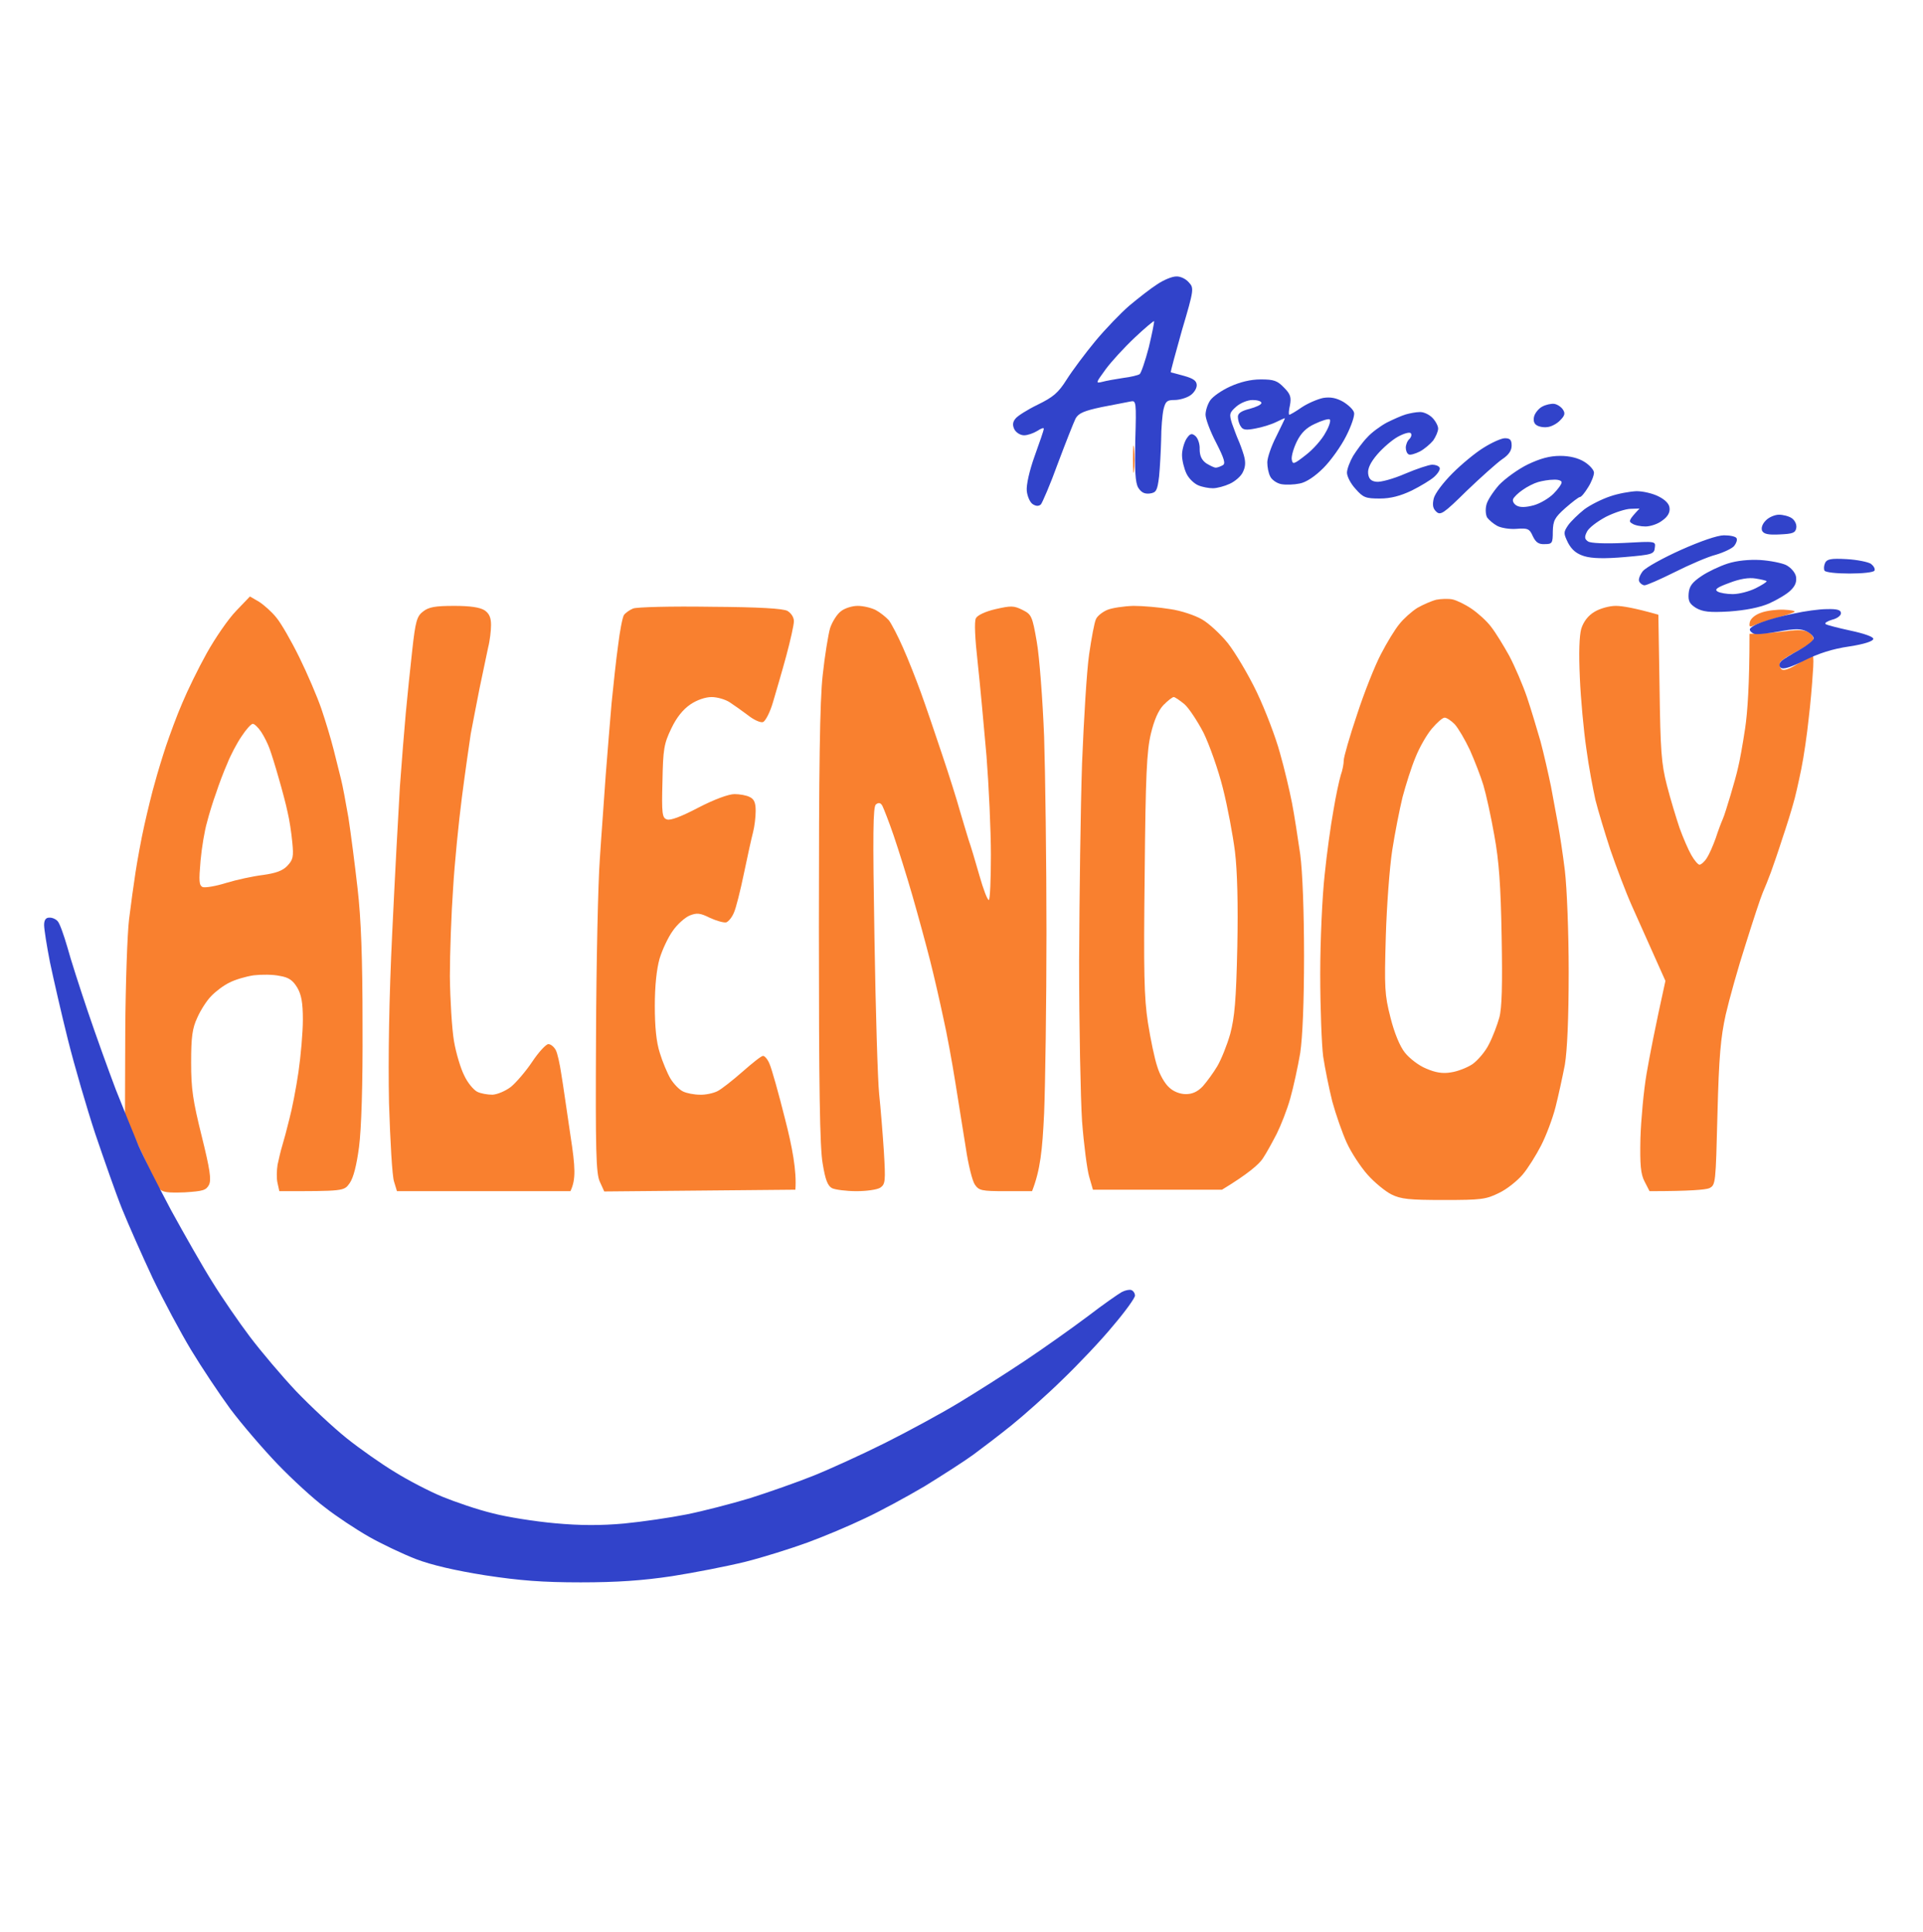
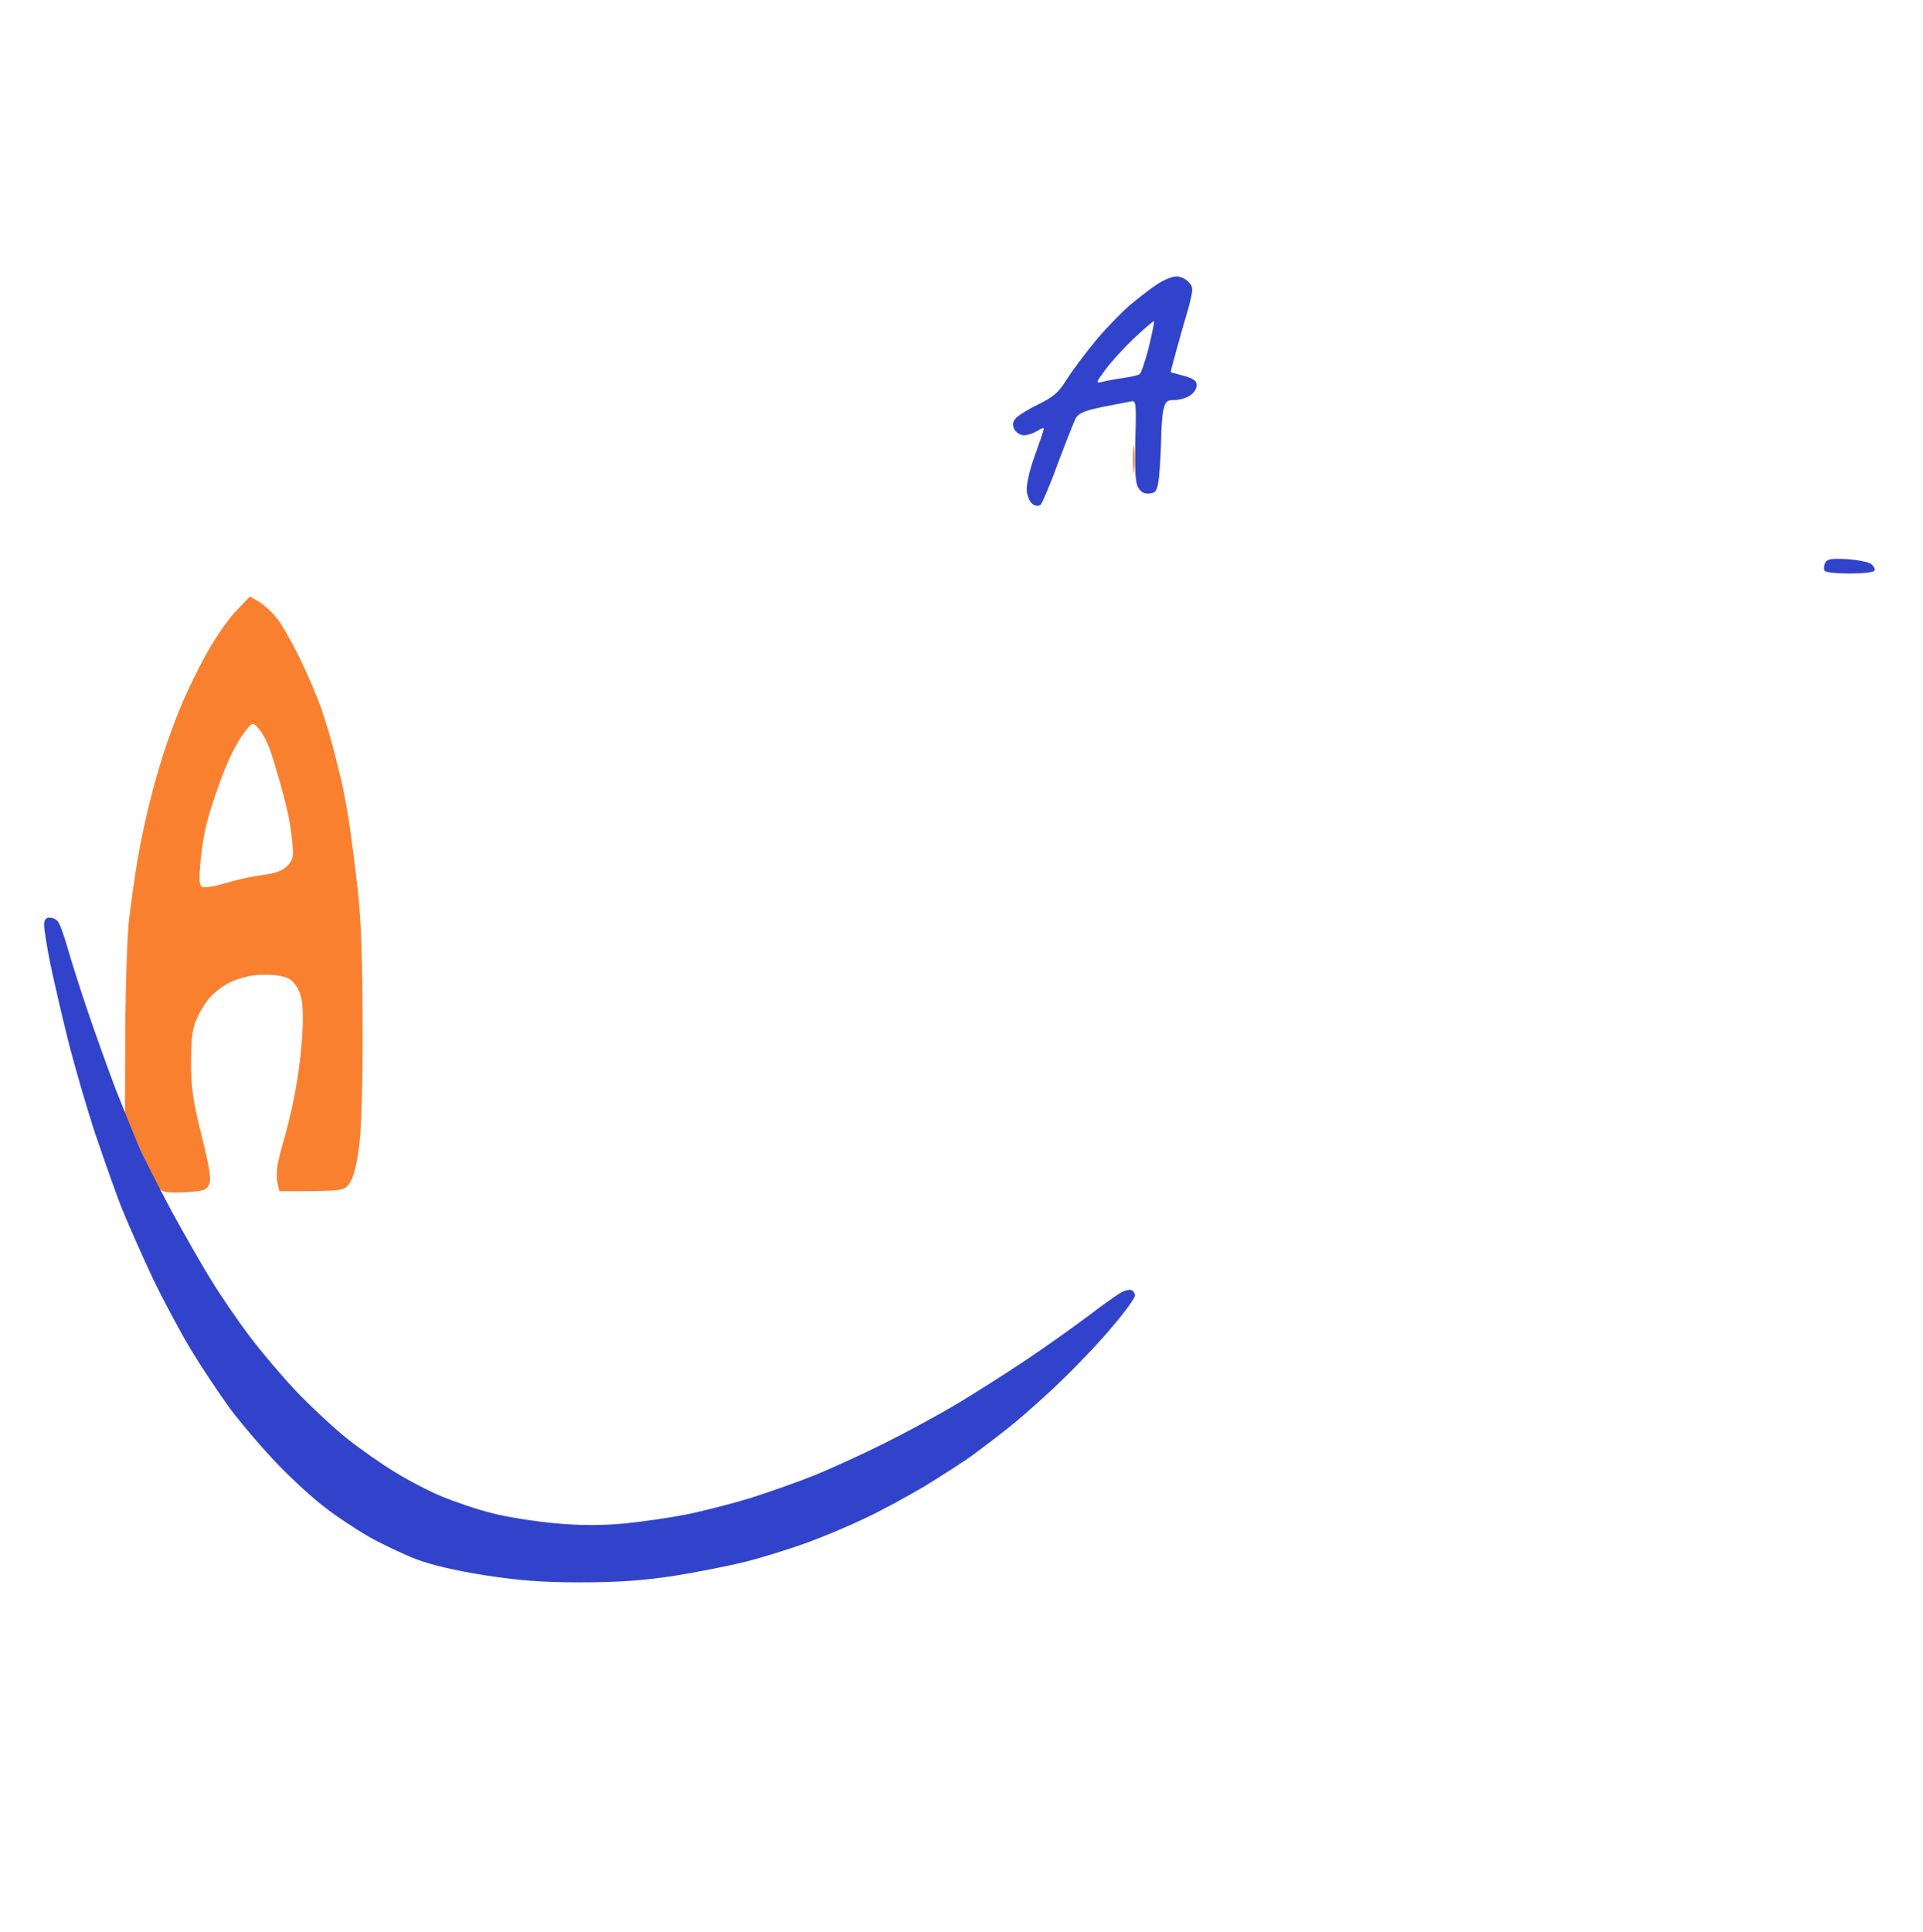
<svg xmlns="http://www.w3.org/2000/svg" version="1.2" viewBox="0 0 654 657" width="654" height="657">
  <title>Captura de pantalla 2025-01-22 132854</title>
  <style>
		.s0 { fill: #f9802f } 
		.s1 { fill: #3143ca } 
	</style>
  <g id="Background">
    <path id="Path 0" fill-rule="evenodd" class="s0" d="m385.7 152.5c0.2 2.2 0.2 5.6 0 7.5-0.2 1.9-0.4 0.1-0.4-4 0-4.1 0.2-5.7 0.4-3.5zm-300.7 50.3l3.1 1.8c1.7 1.1 4.4 3.5 5.9 5.4 1.6 1.9 5.1 8 7.8 13.5 2.7 5.5 6.1 13.4 7.5 17.5 1.4 4.1 3.3 10.4 4.2 14 0.9 3.6 2 8.1 2.5 10 0.5 1.9 1.6 7.8 2.5 13 0.8 5.2 2.2 16 3.1 24 1.2 10.3 1.7 23.7 1.7 46.5 0.1 20.5-0.4 35.4-1.2 41.5-0.8 6.1-1.9 10.5-3.2 12.3-1.9 2.7-2 2.7-23.9 2.7l-0.6-2.7c-0.4-1.6-0.3-4.4 0-6.3 0.4-1.9 1.1-4.9 1.6-6.5 0.5-1.6 1.6-5.7 2.4-9 0.9-3.3 2.3-10.5 3.1-16 0.8-5.5 1.5-13.5 1.5-17.8 0-5.8-0.5-8.5-1.9-10.9-1.5-2.5-2.9-3.5-6-4-2.3-0.5-6.2-0.5-8.8-0.2-2.7 0.4-6.4 1.5-8.3 2.5-1.9 0.9-4.7 3-6.2 4.6-1.5 1.5-3.6 4.8-4.7 7.3-1.7 3.6-2.1 6.6-2.1 15.3 0 9 0.6 12.9 3.6 25 2.8 11.3 3.3 14.7 2.5 16.5-1 1.9-2 2.2-8.3 2.6-5.8 0.2-7.6 0-8.6-1.3-0.7-0.9-3.6-6.8-11.7-24.6l0.1-29c0.1-15.9 0.7-33.1 1.3-38 0.6-4.9 1.6-12.1 2.2-16 0.6-3.9 1.9-11.1 3-16 1.1-4.9 2.7-11.5 3.6-14.5 0.8-3 2.5-8.6 3.8-12.5 1.3-3.8 3.7-10.4 5.5-14.5 1.7-4.1 5.4-11.7 8.3-16.9 2.9-5.2 7.3-11.6 10-14.4zm-7.7 56.8c-1.2 2.7-2.9 7.2-3.8 10-1 2.7-2.4 7.2-3.1 10-0.8 2.7-1.8 8.6-2.2 13.1-0.6 6.9-0.5 8.3 0.7 8.9 0.9 0.3 4.5-0.3 8-1.4 3.6-1.1 9.2-2.3 12.5-2.7 4.3-0.6 6.7-1.4 8.3-3.1 2-2.1 2.2-3.1 1.7-8.1-0.3-3.2-1-7.8-1.6-10.2-0.5-2.5-1.9-7.7-3-11.5-1.1-3.9-2.5-8.4-3.1-10-0.6-1.7-1.9-4.3-2.9-5.8-1-1.5-2.3-2.7-2.8-2.7-0.6 0-2.3 1.9-3.8 4.2-1.6 2.3-3.8 6.5-4.9 9.3z" />
    <path id="Path 1" fill-rule="evenodd" class="s1" d="m400 94c1.4-0.1 3.3 0.8 4.3 2 1.8 1.9 1.8 2.4-2.3 16.2-2.2 7.9-4 14.3-3.8 14.4 0.2 0 2.2 0.6 4.5 1.2 3.2 0.9 4.3 1.7 4.3 3.2 0 1.1-1 2.7-2.3 3.5-1.2 0.8-3.6 1.5-5.2 1.5-2.6 0-3.1 0.4-3.8 3.2-0.4 1.8-0.8 6.5-0.8 10.3-0.1 3.8-0.4 9.5-0.7 12.5-0.6 4.9-1 5.5-3.2 5.8-1.8 0.2-2.9-0.4-3.9-2-1-1.7-1.2-5.8-1-16 0.4-13.3 0.3-13.7-1.6-13.3-1.1 0.2-5.5 1.1-9.8 1.9-6.1 1.3-7.9 2.1-8.9 3.9-0.6 1.2-3.3 8-6 15.2-2.6 7.2-5.3 13.4-5.8 14q-1.1 1-2.8-0.1c-0.9-0.6-1.8-2.6-2-4.5-0.2-2 0.9-6.9 2.7-11.9 1.7-4.7 3.1-8.8 3.1-9.2 0-0.5-1-0.1-2.2 0.7-1.3 0.8-3.3 1.5-4.5 1.5-1.3 0-2.7-0.9-3.3-2-0.7-1.4-0.6-2.5 0.3-3.6 0.6-0.9 4.1-3.1 7.6-4.8 5.3-2.6 7-4 9.9-8.6 1.9-3 6.3-8.9 9.7-13 3.4-4.1 8.7-9.6 11.6-12.1 3-2.5 7.2-5.8 9.4-7.2 2.2-1.5 5.1-2.7 6.5-2.7zm-24 31.6c-3.4 4.7-3.5 4.8-1 4.2 1.4-0.4 4.5-0.9 7-1.3 2.5-0.3 5-0.9 5.6-1.3 0.5-0.4 1.9-4.5 3.1-9.1 1.1-4.6 1.9-8.6 1.8-8.9-0.1-0.2-3.1 2.3-6.6 5.6-3.5 3.3-8 8.2-9.9 10.8zm252 64.5c3.7 0.2 7.4 1 8.3 1.6 0.9 0.7 1.5 1.7 1.2 2.3-0.3 0.6-4.1 1-8.5 1-4.4 0-8.2-0.4-8.5-1-0.3-0.6-0.2-1.7 0.2-2.6 0.6-1.3 2-1.6 7.3-1.3zm-611.3 121.9c1-0.1 2.3 0.5 2.9 1.2 0.7 0.7 2.1 4.7 3.3 8.8 1.1 4.1 4.3 14 7 22 2.7 8 7 19.9 9.5 26.5 2.6 6.6 6.1 15.1 7.7 19 1.7 3.9 6.7 13.7 11.1 22 4.5 8.2 10.8 19.3 14.1 24.5 3.2 5.2 9 13.6 12.7 18.5 3.7 4.9 10.8 13.3 15.7 18.5 5 5.2 12.7 12.4 17.2 16 4.5 3.6 11.9 8.8 16.4 11.5 4.5 2.8 11.8 6.6 16.2 8.4 4.4 1.8 12 4.4 17 5.6 4.9 1.3 14.5 2.8 21.2 3.4 8.6 0.8 15.7 0.8 23.5 0.1 6.2-0.6 15.8-2 21.3-3.1 5.5-1.1 15.2-3.6 21.5-5.5 6.3-2 16-5.4 21.5-7.6 5.5-2.2 16.5-7.2 24.5-11.2 8-4 19.2-10.1 25-13.6 5.8-3.5 15.9-9.9 22.5-14.3 6.6-4.4 16.3-11.3 21.5-15.2 5.2-4 10.4-7.6 11.5-8.2 1.1-0.6 2.6-0.9 3.2-0.7 0.7 0.2 1.3 1.1 1.3 1.9 0 0.8-3.3 5.4-7.4 10.2-4 4.9-11.8 13.1-17.2 18.3-5.4 5.3-13.3 12.3-17.4 15.6-4.1 3.3-10 7.8-13 10-3 2.2-10.5 7-16.5 10.7-6.1 3.6-15.3 8.6-20.5 11-5.2 2.5-14 6.2-19.5 8.2-5.5 2-15 5-21 6.5-6.1 1.5-17.3 3.7-25 4.9-10 1.5-18.8 2.1-31 2.1-13 0-20.7-0.6-32.5-2.4-10.1-1.6-18.3-3.5-23.5-5.5-4.4-1.7-11.6-5.1-16-7.6-4.4-2.5-11.2-7-15-10-3.9-2.9-11.1-9.5-16.1-14.7-4.9-5.1-12.2-13.6-16.1-18.8-3.8-5.2-9.8-14.2-13.3-20-3.5-5.8-9.4-16.8-13.1-24.5-3.6-7.7-8.3-18.3-10.4-23.5-2.1-5.2-6.1-16.7-9.1-25.5-2.9-8.8-7.1-23.2-9.3-32-2.2-8.8-4.9-20.6-6.1-26.3-1.1-5.6-2-11.3-2-12.7 0-1.7 0.6-2.5 1.7-2.5z" />
-     <path id="Path 2" fill-rule="evenodd" class="s0" d="m494 203.8c1.4 0.3 4.3 1.7 6.5 3.2 2.2 1.5 5.2 4.2 6.6 6.1 1.5 1.9 4.2 6.3 6.2 9.9 1.9 3.6 4.6 9.9 6 14 1.4 4.1 3.4 10.9 4.6 15 1.1 4.1 2.7 11.1 3.6 15.5 0.8 4.4 1.9 10.2 2.4 13 0.5 2.7 1.6 9.7 2.3 15.5 0.7 5.9 1.3 21 1.3 34.5 0 15.8-0.5 26.6-1.3 31.5-0.8 4.1-2.2 10.6-3.2 14.5-1 3.9-3.2 9.7-4.9 13-1.7 3.3-4.5 7.8-6.3 9.9-1.8 2.1-5.4 5-8 6.2-4.4 2.2-6.1 2.4-18.8 2.4-11.7 0-14.6-0.3-17.8-1.9-2-1-5.7-4-8.1-6.7-2.4-2.7-5.6-7.6-7.1-10.9-1.5-3.3-3.7-9.6-4.9-14-1.1-4.4-2.5-11.3-3.1-15.3-0.5-3.9-1-16.5-1-28 0-11.4 0.7-26.6 1.5-33.7 0.7-7.1 2.1-17.1 3-22 0.8-4.9 2-10.4 2.5-12 0.6-1.6 1-3.9 1-5 0-1.1 2-8.1 4.5-15.5 2.4-7.4 6.1-16.7 8.1-20.5 2-3.9 4.8-8.5 6.3-10.3 1.4-1.8 4.2-4.3 6.1-5.5 1.9-1.1 4.9-2.4 6.5-2.8 1.6-0.3 4.1-0.4 5.5-0.1zm-12.6 53.7c-1.4 3.3-3.3 9.4-4.4 13.5-1 4.1-2.6 12.2-3.5 18-0.9 5.8-1.9 19.1-2.2 29.5-0.5 17.4-0.4 19.7 1.6 27.5 1.3 5.2 3.2 9.8 4.9 11.9 1.5 1.9 4.7 4.4 7.2 5.4 3.2 1.4 5.7 1.8 8.5 1.3 2.2-0.3 5.5-1.6 7.3-2.8 1.8-1.3 4.4-4.3 5.6-6.8 1.3-2.5 2.8-6.5 3.5-9 0.9-3.2 1.1-11.1 0.8-27.5-0.3-17.5-0.9-25.8-2.5-34.5-1.1-6.3-2.8-14-3.7-17-0.9-3-3-8.4-4.6-12-1.7-3.6-4-7.5-5.2-8.8-1.2-1.2-2.7-2.2-3.4-2.2-0.7 0-2.6 1.7-4.3 3.7-1.8 2.1-4.3 6.5-5.6 9.8zm-327-51.5c5.6 0 8.8 0.5 10.4 1.5 1.6 1.1 2.2 2.5 2.2 5 0 1.9-0.4 5.4-1 7.7-0.5 2.4-1.8 8.6-2.9 13.8-1 5.2-2.4 12.2-3 15.5-0.5 3.3-1.9 13-3 21.5-1.1 8.5-2.5 22.5-3 31-0.6 8.5-1.1 22-1.1 30 0.1 8 0.7 17.9 1.4 22 0.7 4.1 2.3 9.4 3.5 11.7 1.1 2.4 3.1 4.8 4.4 5.5 1.2 0.6 3.5 1 5.2 1 1.7-0.1 4.5-1.3 6.3-2.7 1.7-1.4 5-5.2 7.2-8.5 2.2-3.3 4.7-6 5.5-6 0.8 0 1.9 0.9 2.5 2 0.6 1.1 1.4 4.8 1.9 8.2 0.6 3.5 1.9 12.8 3.1 20.8 1.7 11 1.9 15 0 19h-59l-1-3.3c-0.6-1.7-1.3-13.8-1.7-26.7-0.3-15.4 0-35.4 1.1-58 0.9-19 2.1-41.3 2.6-49.5 0.6-8.3 1.5-19.5 2-25 0.5-5.5 1.5-15.1 2.2-21.4 1.1-10 1.6-11.6 3.7-13.2 1.9-1.5 4.1-1.9 10.5-1.9zm87.1 0.3c17 0.1 24.7 0.6 26.3 1.4 1.3 0.8 2.2 2.2 2.2 3.5 0 1.3-1.2 6.6-2.6 11.8-1.4 5.2-3.5 12.3-4.5 15.7-1 3.5-2.6 6.5-3.4 6.8-0.8 0.3-3.1-0.7-5.1-2.3-2-1.5-4.8-3.5-6.2-4.4-1.5-1-4.3-1.8-6.2-1.8-2.1 0-5 1-7.2 2.5-2.5 1.7-4.7 4.4-6.5 8.2-2.5 5.2-2.8 7-3 18-0.3 10.9-0.1 12.4 1.5 12.9 1.1 0.5 5-1 10.7-4 5.4-2.8 10.3-4.6 12.3-4.6 1.7 0 4.1 0.4 5.2 1 1.5 0.7 2 2 2 4.7 0 2.1-0.4 5.4-0.9 7.3-0.5 1.9-1.9 8.2-3.1 14-1.2 5.8-2.7 11.8-3.4 13.3-0.6 1.5-1.8 3-2.6 3.3-0.8 0.2-3.3-0.5-5.5-1.5-3.4-1.7-4.5-1.8-7-0.8-1.6 0.7-4.2 3-5.7 5.2-1.6 2.2-3.6 6.5-4.5 9.5-1 3.6-1.6 9.2-1.6 16 0 7.1 0.5 12.3 1.7 16 0.9 3 2.6 7 3.6 8.7 1.1 1.8 3 3.8 4.3 4.4 1.2 0.6 3.8 1.1 5.7 1.1 1.9 0.1 4.6-0.5 6-1.2 1.4-0.7 5.2-3.7 8.5-6.6 3.3-2.9 6.4-5.4 7-5.4 0.6 0 1.6 1.2 2.2 2.7 0.7 1.5 3.1 10 5.3 18.8 2.4 9.3 4 17.7 3.5 24l-65 0.6-1.5-3.3c-1.3-2.8-1.5-10.3-1.3-49.3 0.1-25.3 0.7-52.5 1.3-60.5 0.5-8 1.5-20.8 2-28.5 0.6-7.7 1.5-18.7 2-24.5 0.6-5.8 1.5-14.6 2.2-19.5 0.6-5 1.5-9.6 2-10.4 0.5-0.7 1.9-1.7 3.1-2.2 1.2-0.5 13-0.8 26.2-0.6zm50.2-0.3c1.8 0 4.5 0.6 6.1 1.4 1.5 0.8 3.5 2.4 4.5 3.5 0.9 1.2 3.1 5.4 4.8 9.3 1.8 4 4.5 10.9 6.1 15.3 1.6 4.4 4.8 13.8 7.2 21 2.4 7.1 5.1 15.7 6 19 1 3.3 2.3 7.8 3 10 0.8 2.2 2.4 7.7 3.7 12.2 1.3 4.6 2.7 8.3 3.2 8.3 0.4 0 0.7-6.9 0.7-15.3 0-8.3-0.7-23.5-1.5-33.7-0.9-10.2-2.2-24.5-3-31.8-0.9-8-1.2-13.9-0.6-15 0.5-1 3.2-2.3 6.7-3.1 5.3-1.2 6.2-1.2 9.2 0.3 3 1.5 3.3 2.1 4.8 10.8 0.9 5.1 2 19.6 2.5 32.3 0.4 12.6 0.8 42.6 0.8 66.5 0 23.9-0.4 51.6-0.8 61.5-0.6 12.7-1.3 19.3-4.1 26.5h-9c-8.2 0-9.1-0.2-10.5-2.3-0.8-1.2-2.2-6.7-3-12.2-0.9-5.5-2.5-15.6-3.6-22.5-1.1-6.9-2.9-16.8-4.1-22-1.1-5.2-3.1-14-4.5-19.5-1.4-5.5-4.1-15.4-6-22-1.9-6.6-4.8-15.8-6.4-20.5-1.6-4.7-3.4-9.2-3.8-10-0.6-1.1-1.3-1.2-2.2-0.5-1 0.8-1.1 9.7-0.5 45.5 0.4 24.5 1.1 48.3 1.6 53 0.5 4.7 1.2 13.4 1.6 19.5 0.6 10.1 0.5 11.1-1.2 12.3-1.1 0.7-4.7 1.2-8.1 1.2-3.5 0-7.2-0.5-8.3-1-1.5-0.8-2.3-2.8-3.2-8.3-1-5.3-1.3-26.4-1.3-80.7 0-54.1 0.3-76.7 1.3-85.5 0.7-6.6 1.9-13.8 2.5-15.9 0.7-2.1 2.3-4.7 3.6-5.7 1.3-1.1 3.9-1.9 5.8-1.9zm93.8 0c3.3 0 8.9 0.5 12.5 1.1 3.6 0.5 8.4 2.1 10.8 3.5 2.3 1.3 6.3 5 8.8 8.1 2.5 3.2 7 10.7 9.9 16.8 2.9 6.1 6.4 15.3 7.8 20.5 1.5 5.2 3.3 12.9 4.1 17 0.8 4.1 2 12 2.8 17.5 0.8 6 1.3 19.7 1.3 34.5 0 15.7-0.5 27.6-1.3 33-0.8 4.7-2.3 11.6-3.4 15.5-1.1 3.9-3.2 9.2-4.6 12-1.4 2.7-3.5 6.6-4.8 8.5-1.3 1.9-4.9 5.1-13.8 10.5h-43.9l-1.3-4.5c-0.7-2.5-1.8-10.9-2.4-18.8-0.5-7.8-1-32.3-1-54.5 0.1-22.1 0.5-52.3 1-67.2 0.6-14.9 1.6-31.5 2.4-37 0.8-5.5 1.8-10.9 2.3-11.9 0.4-1.1 2.2-2.5 3.8-3.2 1.6-0.7 5.7-1.3 9-1.4zm5.9 43.5c-1.4 5.8-1.8 14.1-2.1 47.5-0.4 33.6-0.2 42.2 1.1 50.7 0.9 5.7 2.3 12.4 3.2 15 0.8 2.7 2.6 5.8 4 7 1.4 1.4 3.7 2.3 5.7 2.3 2.2 0 4-0.8 5.8-2.7 1.4-1.6 3.6-4.6 4.9-6.8 1.3-2.2 3.3-7.1 4.4-11 1.5-5.7 2-11.3 2.4-29.5 0.3-14.5 0-26-0.8-32.5-0.7-5.5-2.5-15.2-4.1-21.5-1.6-6.4-4.6-14.8-6.6-18.9-2.1-4-5-8.4-6.5-9.7-1.6-1.3-3.2-2.4-3.6-2.4-0.5 0-2 1.2-3.5 2.7-1.8 1.9-3.2 5.2-4.3 9.8zm158.1-43.5c2.2 0 6.4 0.7 14.5 3l0.4 24.7c0.3 21.5 0.6 25.9 2.5 33.3 1.2 4.7 3.2 11.2 4.3 14.5 1.2 3.3 3 7.5 4 9.2 1 1.8 2.3 3.3 2.8 3.3 0.5 0 1.7-1 2.5-2.3 0.8-1.2 2.1-4.2 3-6.7 0.8-2.5 1.9-5.4 2.4-6.5 0.5-1.1 1.6-4.7 2.6-8 1-3.3 2.2-7.6 2.6-9.5 0.5-1.9 1.6-7.9 2.4-13.3 0.8-5.3 1.5-14.8 1.5-32.2l3.3-0.1c1.7 0 5.9-0.4 9.2-0.8 4.4-0.6 6.5-0.4 7.9 0.6 1 0.7 1.6 1.9 1.3 2.5-0.4 0.7-2.9 2.4-5.7 3.8-2.7 1.4-5.3 3.1-5.6 3.7-0.3 0.7-0.1 1.7 0.4 2.3 0.7 0.7 2.6 0.1 5.6-1.8 2.5-1.5 4.8-2.7 5.1-2.7 0.3 0 0.3 2.8 0 6.2-0.2 3.5-0.8 10.4-1.4 15.3-0.5 4.9-1.6 12.6-2.5 17-0.9 4.4-2.1 9.8-2.8 12-0.6 2.2-2.2 7.4-3.6 11.5-1.3 4.1-3.1 9.3-3.9 11.5-0.8 2.2-2.1 5.4-2.8 7-0.7 1.6-3.3 9.5-5.8 17.5-2.6 8-5.6 18.8-6.8 24-1.7 7.7-2.3 14.2-2.8 33.7-0.6 23.8-0.6 24.2-2.8 25.3-1.3 0.5-6.3 1-20.3 1l-1.7-3.3c-1.3-2.5-1.6-5.6-1.4-14.7 0.2-6.3 1.1-16.2 2.1-22 1-5.8 2.8-15.2 6.4-31.5l-3.8-8.5c-2.1-4.7-5.5-12.3-7.6-17-2.1-4.7-5.3-13.2-7.3-19-1.9-5.8-4.2-13.4-5.1-17-0.8-3.6-2.3-11.4-3.1-17.5-0.9-6.1-1.9-16.9-2.2-24-0.4-8.6-0.2-14.3 0.5-16.8 0.8-2.4 2.3-4.4 4.5-5.7 1.8-1.1 5-2 7.2-2zm57.2 1.3c2.3 0.1 3.9 0.4 3.6 0.7-0.2 0.3-3 1.2-6.1 2.1-3.2 0.9-6.6 2-7.6 2.5-1.6 0.7-1.8 0.6-1.5-1.1 0.3-1.2 1.8-2.5 3.9-3.2 1.9-0.7 5.4-1.1 7.7-1z" />
-     <path id="Path 3" fill-rule="evenodd" class="s1" d="m428.8 129c4.4 0 5.6 0.4 7.9 2.8 2.2 2.2 2.5 3.3 2 6-0.4 1.7-0.5 3.2-0.2 3.2 0.3 0 2.2-1.1 4.2-2.5 2.1-1.4 5.4-2.8 7.3-3.2 2.5-0.4 4.5 0 6.8 1.3 1.8 1.1 3.5 2.7 3.7 3.7 0.3 0.9-0.9 4.5-2.7 8-1.7 3.4-5.2 8.3-7.7 10.8-2.9 2.9-5.9 4.9-8.1 5.3-1.9 0.4-4.7 0.5-6.3 0.2-1.5-0.3-3.2-1.5-3.7-2.6-0.6-1.1-1-3.2-1-4.8 0-1.5 1.3-5.4 3-8.7 1.6-3.3 3-6.1 3-6.3 0-0.1-1.4 0.5-3 1.3-1.6 0.8-4.8 1.8-7.1 2.2-3.1 0.6-4.2 0.5-4.9-0.7-0.6-0.8-1-2.3-1-3.3 0-1.2 1.2-2 4-2.7 2.2-0.6 4-1.4 4-2 0-0.6-1.4-1-3-1-1.7 0-4.1 1-5.5 2.2-2.4 2.1-2.5 2.6-1.5 5.8 0.7 1.9 1.6 4.4 2.1 5.5 0.5 1.1 1.4 3.5 1.9 5.2 0.7 2.4 0.6 4-0.3 5.8-0.6 1.4-2.7 3.2-4.5 4-1.7 0.8-4.3 1.5-5.7 1.5-1.4 0-3.6-0.4-5-1-1.4-0.6-3.2-2.3-4-4-0.8-1.7-1.5-4.5-1.5-6.3 0-1.7 0.7-4.2 1.5-5.5 1.2-1.8 1.8-2 3-1 0.9 0.7 1.6 2.8 1.5 4.5 0 2.3 0.7 3.7 2.2 4.8 1.3 0.8 2.7 1.5 3.3 1.5 0.5 0 1.6-0.4 2.3-0.8 1.1-0.5 0.6-2.2-2.2-7.7-2-3.8-3.6-8.1-3.6-9.5 0-1.4 0.7-3.6 1.6-4.9 0.9-1.3 3.9-3.4 6.8-4.7 3.3-1.5 6.9-2.4 10.3-2.4zm12.3 21c-1.1 2.2-1.9 4.9-1.8 6.1 0.3 1.9 0.6 1.9 4.8-1.4 2.5-1.9 5.5-5.3 6.7-7.6 1.3-2.2 1.9-4.3 1.4-4.5-0.4-0.3-2.7 0.4-5 1.5-2.9 1.3-4.7 3.1-6.1 5.9zm87.4-12.7c1 0.1 2.4 1 3 1.9 0.9 1.3 0.7 2.1-0.9 3.7-1.1 1.2-3.1 2.2-4.3 2.3-1.3 0.2-3-0.1-3.8-0.7-0.9-0.6-1.1-1.8-0.7-3.1 0.4-1.2 1.7-2.7 2.8-3.2 1.1-0.6 2.9-1 3.9-0.9zm-45.7 2.8c1.3-0.1 3.2 0.8 4.3 1.9 1.1 1.1 2 2.8 2 3.7 0 1-0.8 2.8-1.7 4.1-1 1.2-3 2.9-4.5 3.7-1.6 0.8-3.3 1.3-3.8 1-0.6-0.3-1-1.3-1-2.3 0-0.9 0.5-2.3 1.2-2.9 0.7-0.7 0.9-1.6 0.5-2-0.4-0.5-2.4 0.1-4.4 1.2-2 1.1-5.1 3.8-7 6-2.3 2.7-3.3 4.8-3.1 6.5 0.2 1.8 1 2.6 2.8 2.8 1.4 0.2 5.8-1 9.7-2.7 4-1.7 8.2-3.1 9.3-3.1 1.1 0 2.2 0.4 2.5 1 0.3 0.6-0.5 1.9-1.8 3.1-1.2 1.1-4.7 3.2-7.7 4.7-3.8 1.8-7.1 2.7-10.8 2.7-4.8 0-5.7-0.3-8.3-3.3-1.6-1.7-2.9-4.2-2.9-5.5 0-1.2 1-3.8 2.1-5.7 1.2-1.9 3.3-4.8 4.8-6.3 1.4-1.6 4.4-3.8 6.6-5 2.2-1.1 5.1-2.4 6.5-2.8 1.4-0.4 3.5-0.8 4.7-0.8zm29 8.9c1.8 0 2.3 0.6 2.3 2.5 0 1.7-1 3.2-3.3 4.7-1.7 1.2-7.1 6-12 10.7-7.8 7.7-8.9 8.4-10.3 7.1-1.2-1.1-1.4-2.3-0.9-4.5 0.4-1.7 3.2-5.4 6.4-8.6 3.1-3.1 7.8-7 10.6-8.7 2.7-1.7 6-3.2 7.2-3.2zm18.8 6c3.2 0 6.1 0.7 8.2 2 1.8 1.1 3.3 2.8 3.3 3.7 0 1-0.9 3.3-2 5-1.1 1.8-2.3 3.3-2.8 3.3-0.4 0-2.6 1.7-4.9 3.7-3.7 3.3-4.2 4.3-4.3 8 0 4-0.2 4.3-2.8 4.3-2 0.1-3-0.6-4-2.7-1.1-2.5-1.7-2.8-5.5-2.5-2.3 0.2-5.3-0.3-6.6-1-1.3-0.7-2.8-2-3.4-2.8-0.5-0.8-0.7-2.7-0.3-4.3 0.3-1.5 2.3-4.5 4.3-6.8 2.1-2.2 6.5-5.4 9.8-7 4.2-2 7.4-2.9 11-2.9zm-12.8 11.6c-1.5 1-3 2.5-3.2 3.1-0.3 0.7 0.3 1.7 1.2 2.2 1.2 0.7 3.2 0.6 5.8-0.1 2.2-0.6 5.2-2.4 6.7-3.9 1.6-1.6 2.8-3.3 2.8-3.9 0-0.6-1.2-1-2.8-0.9-1.5 0-3.8 0.4-5.2 0.8-1.4 0.4-3.8 1.6-5.3 2.7zm38.8 0.4c2.2 0 5.6 0.8 7.5 1.8 2.2 1.1 3.6 2.5 3.7 3.9 0.2 1.5-0.6 3-2.5 4.3-1.5 1.2-4.1 2-5.7 2-1.6 0-3.7-0.4-4.5-1-1.3-0.7-1.2-1.2 2.5-5.1l-3 0.1c-1.6 0-5.4 1.2-8.4 2.7-3 1.6-5.9 3.8-6.5 5.1-0.9 1.8-0.8 2.5 0.4 3.3 0.9 0.6 5.8 0.8 12.2 0.5 10.8-0.6 10.8-0.6 10.5 1.6-0.2 2.2-0.9 2.4-10.2 3.2-6.8 0.6-11.2 0.5-13.8-0.3-2.6-0.8-4.2-2.1-5.5-4.5-1.6-3.3-1.6-3.6 0-6 1-1.4 3.5-3.8 5.5-5.4 2-1.5 6-3.5 8.7-4.4 2.8-1 6.9-1.7 9.1-1.8zm48.4 8c1.4 0 3.4 0.5 4.4 1.2 1.1 0.8 1.7 2.2 1.5 3.3-0.3 1.7-1.2 2-5.6 2.2-3.8 0.2-5.4-0.1-6-1.2-0.4-0.9 0-2.3 1.2-3.5 1-1.1 3.1-2 4.5-2zm-18.7 7c2.1 0 4 0.4 4.3 1 0.3 0.6-0.1 1.7-0.8 2.6-0.6 0.8-3.5 2.2-6.2 3-2.8 0.7-9 3.4-14 5.9-5 2.5-9.6 4.5-10.3 4.5-0.6 0-1.5-0.6-1.8-1.3-0.4-0.6 0.2-2.2 1.2-3.5 1.1-1.3 6.9-4.5 12.9-7.2 6.7-3 12.5-5 14.7-5zm12.3 8.4c3.3 0.2 7.3 1 8.8 1.7 1.6 0.8 3.1 2.5 3.4 3.9 0.3 1.8-0.2 3.2-1.9 4.8-1.2 1.2-4.6 3.2-7.3 4.4-3.3 1.4-8 2.3-13.5 2.7-6.8 0.4-9 0.1-11.3-1.2-2.2-1.4-2.7-2.3-2.5-4.9 0.2-2.5 1.2-3.8 4.3-5.9 2.2-1.5 6.2-3.4 9-4.3 3.1-1 7.3-1.4 11-1.2zm-14.5 10.7c0.8 0.5 3.2 0.9 5.2 0.9 2.1 0 5.6-0.9 7.8-2 2.2-1.1 3.9-2.2 3.7-2.4-0.1-0.2-1.8-0.6-3.7-0.9-2.3-0.4-5.4 0.1-9 1.5-4.1 1.5-5.1 2.2-4 2.9zm37.2 6c3.6-0.1 4.8 0.3 4.8 1.4 0 0.8-1.3 1.8-3 2.2-1.6 0.5-2.7 1.1-2.2 1.5 0.4 0.3 4.2 1.3 8.4 2.2 4.7 1 7.8 2.1 7.8 2.8 0 0.8-3 1.8-8.2 2.6-5.6 0.8-10.6 2.4-15.3 4.8-4.8 2.4-7.3 3.1-8 2.4q-1-1 0.3-2.3c0.7-0.6 3.4-2.3 6-3.7 2.5-1.4 4.7-3.1 4.9-3.8 0.2-0.6-0.9-1.8-2.3-2.5-2.1-1-4-1-9.5 0-3.8 0.7-7.6 1.1-8.4 0.8-0.8-0.3-1.5-0.9-1.5-1.5 0-0.6 1.9-1.7 4.2-2.5 2.4-0.9 7.2-2.2 10.8-2.9 3.6-0.8 8.6-1.5 11.2-1.5z" />
  </g>
</svg>